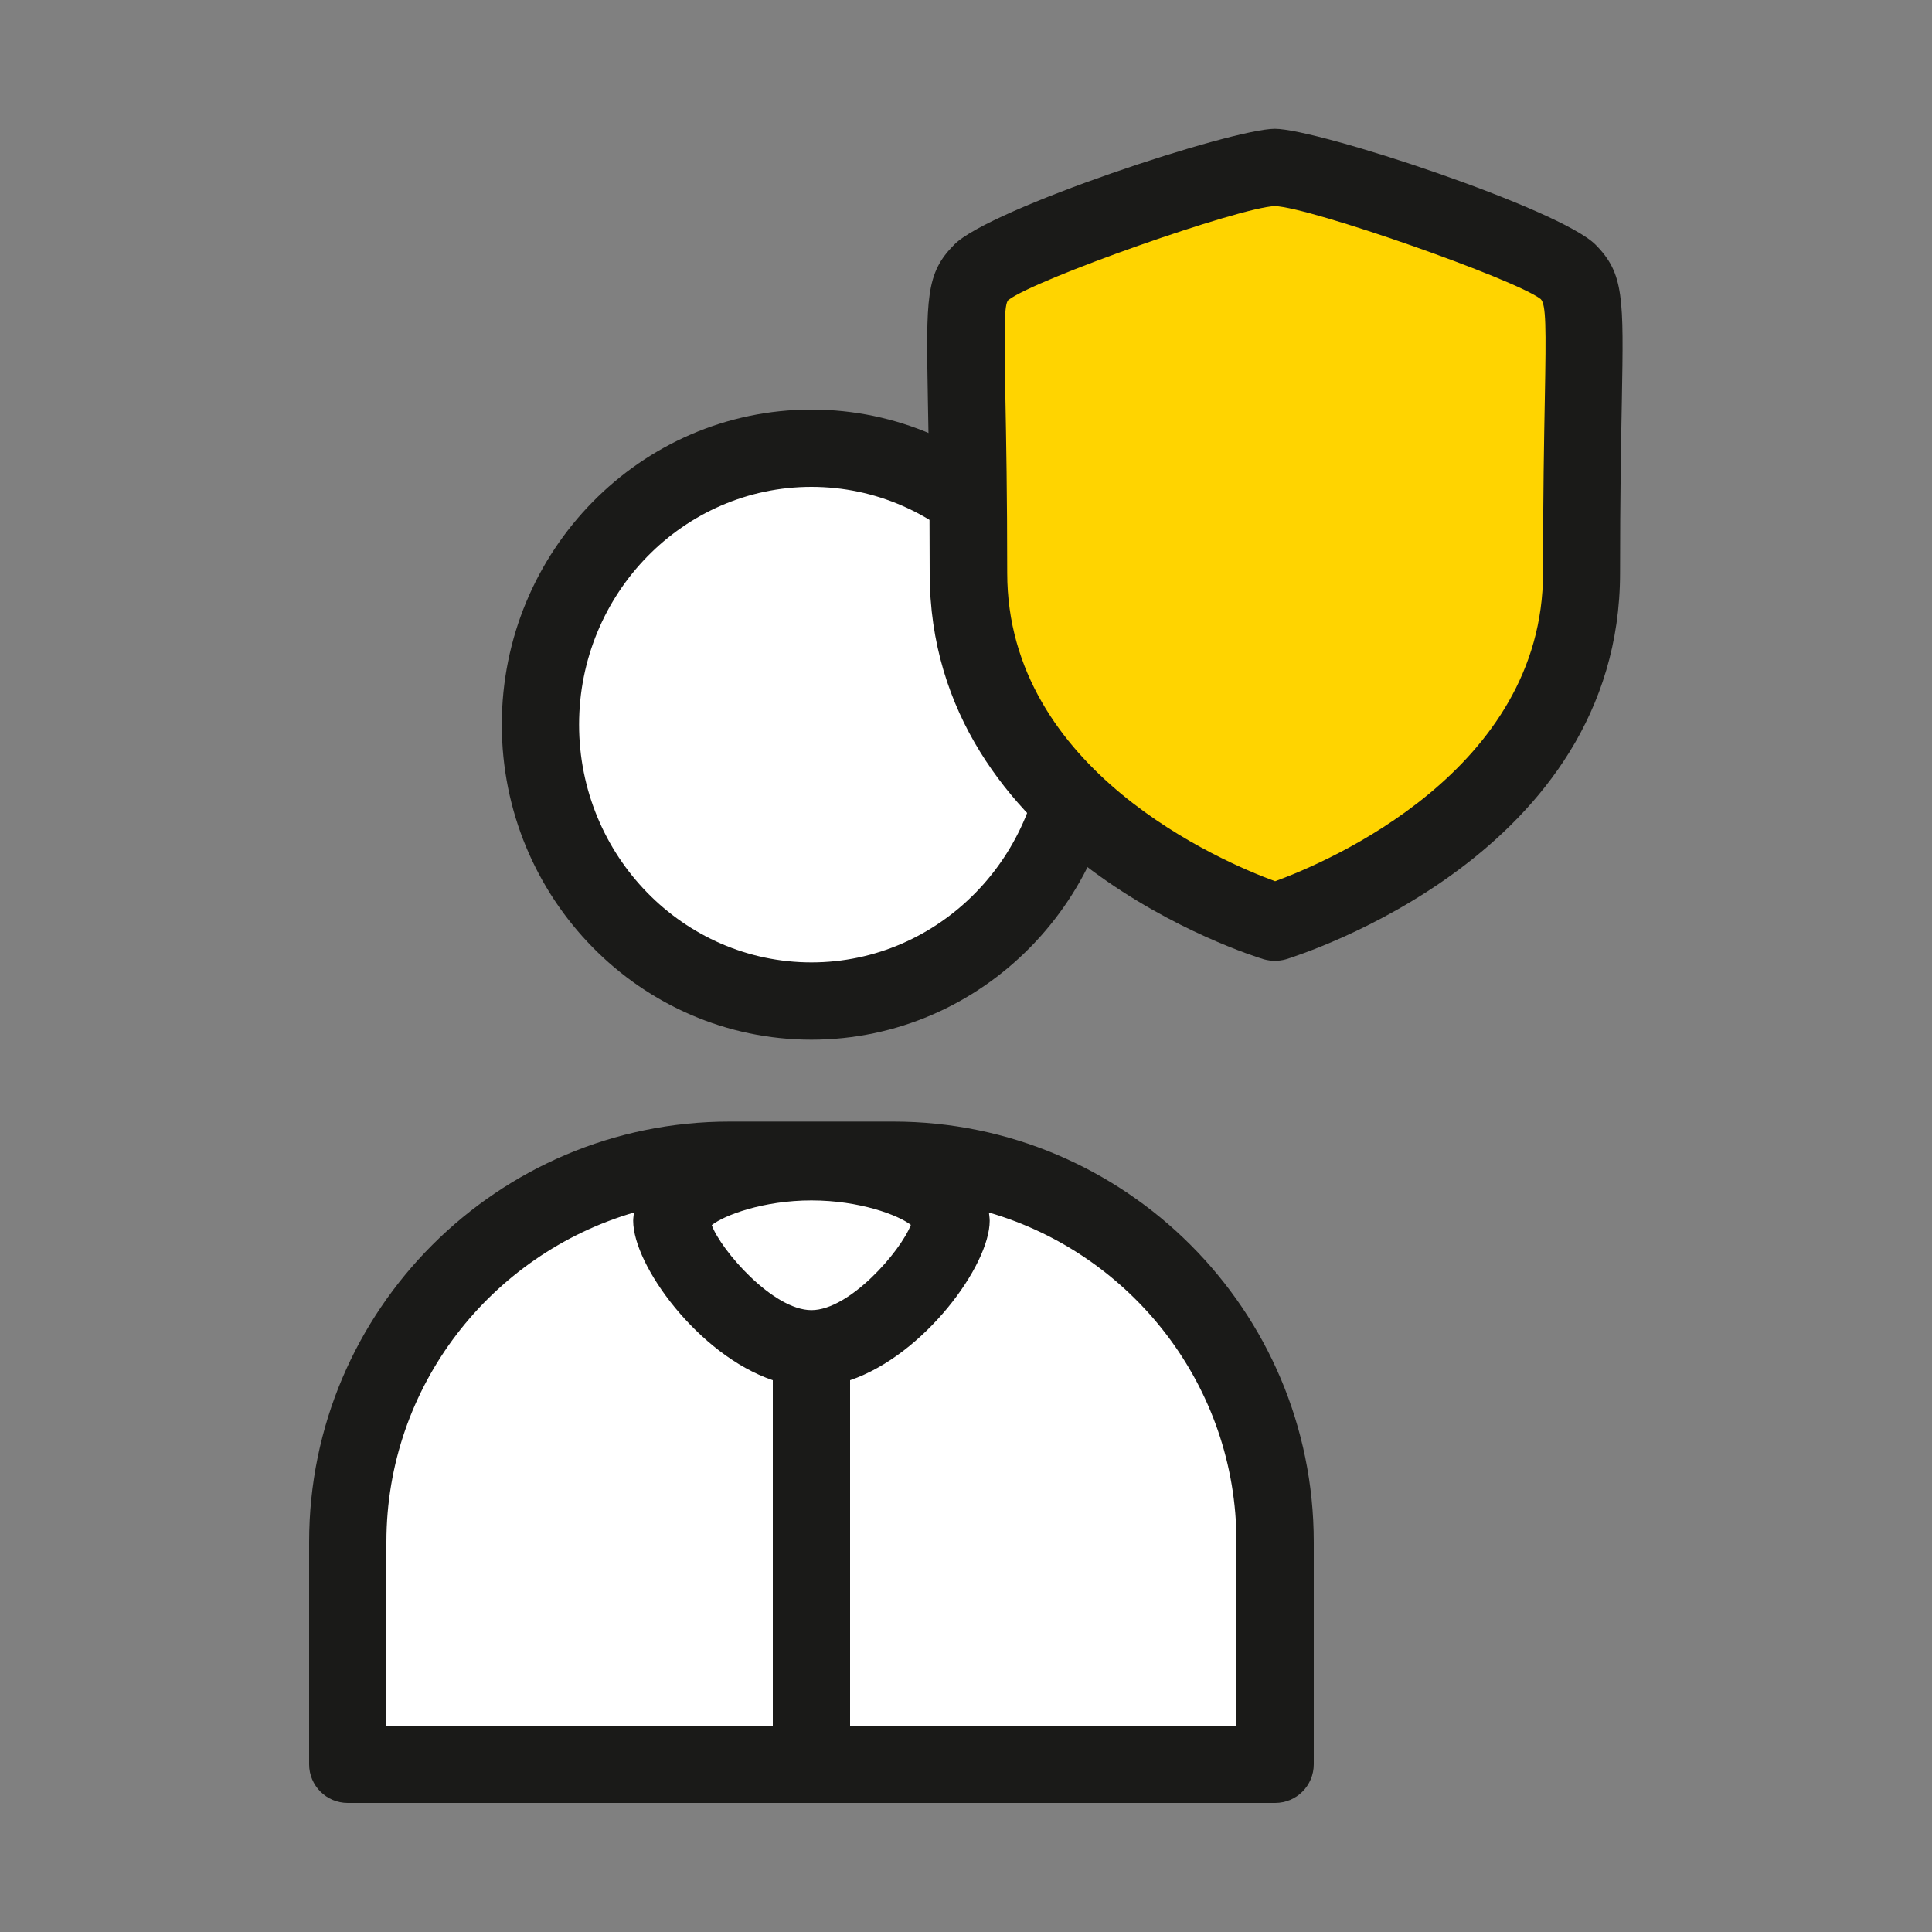
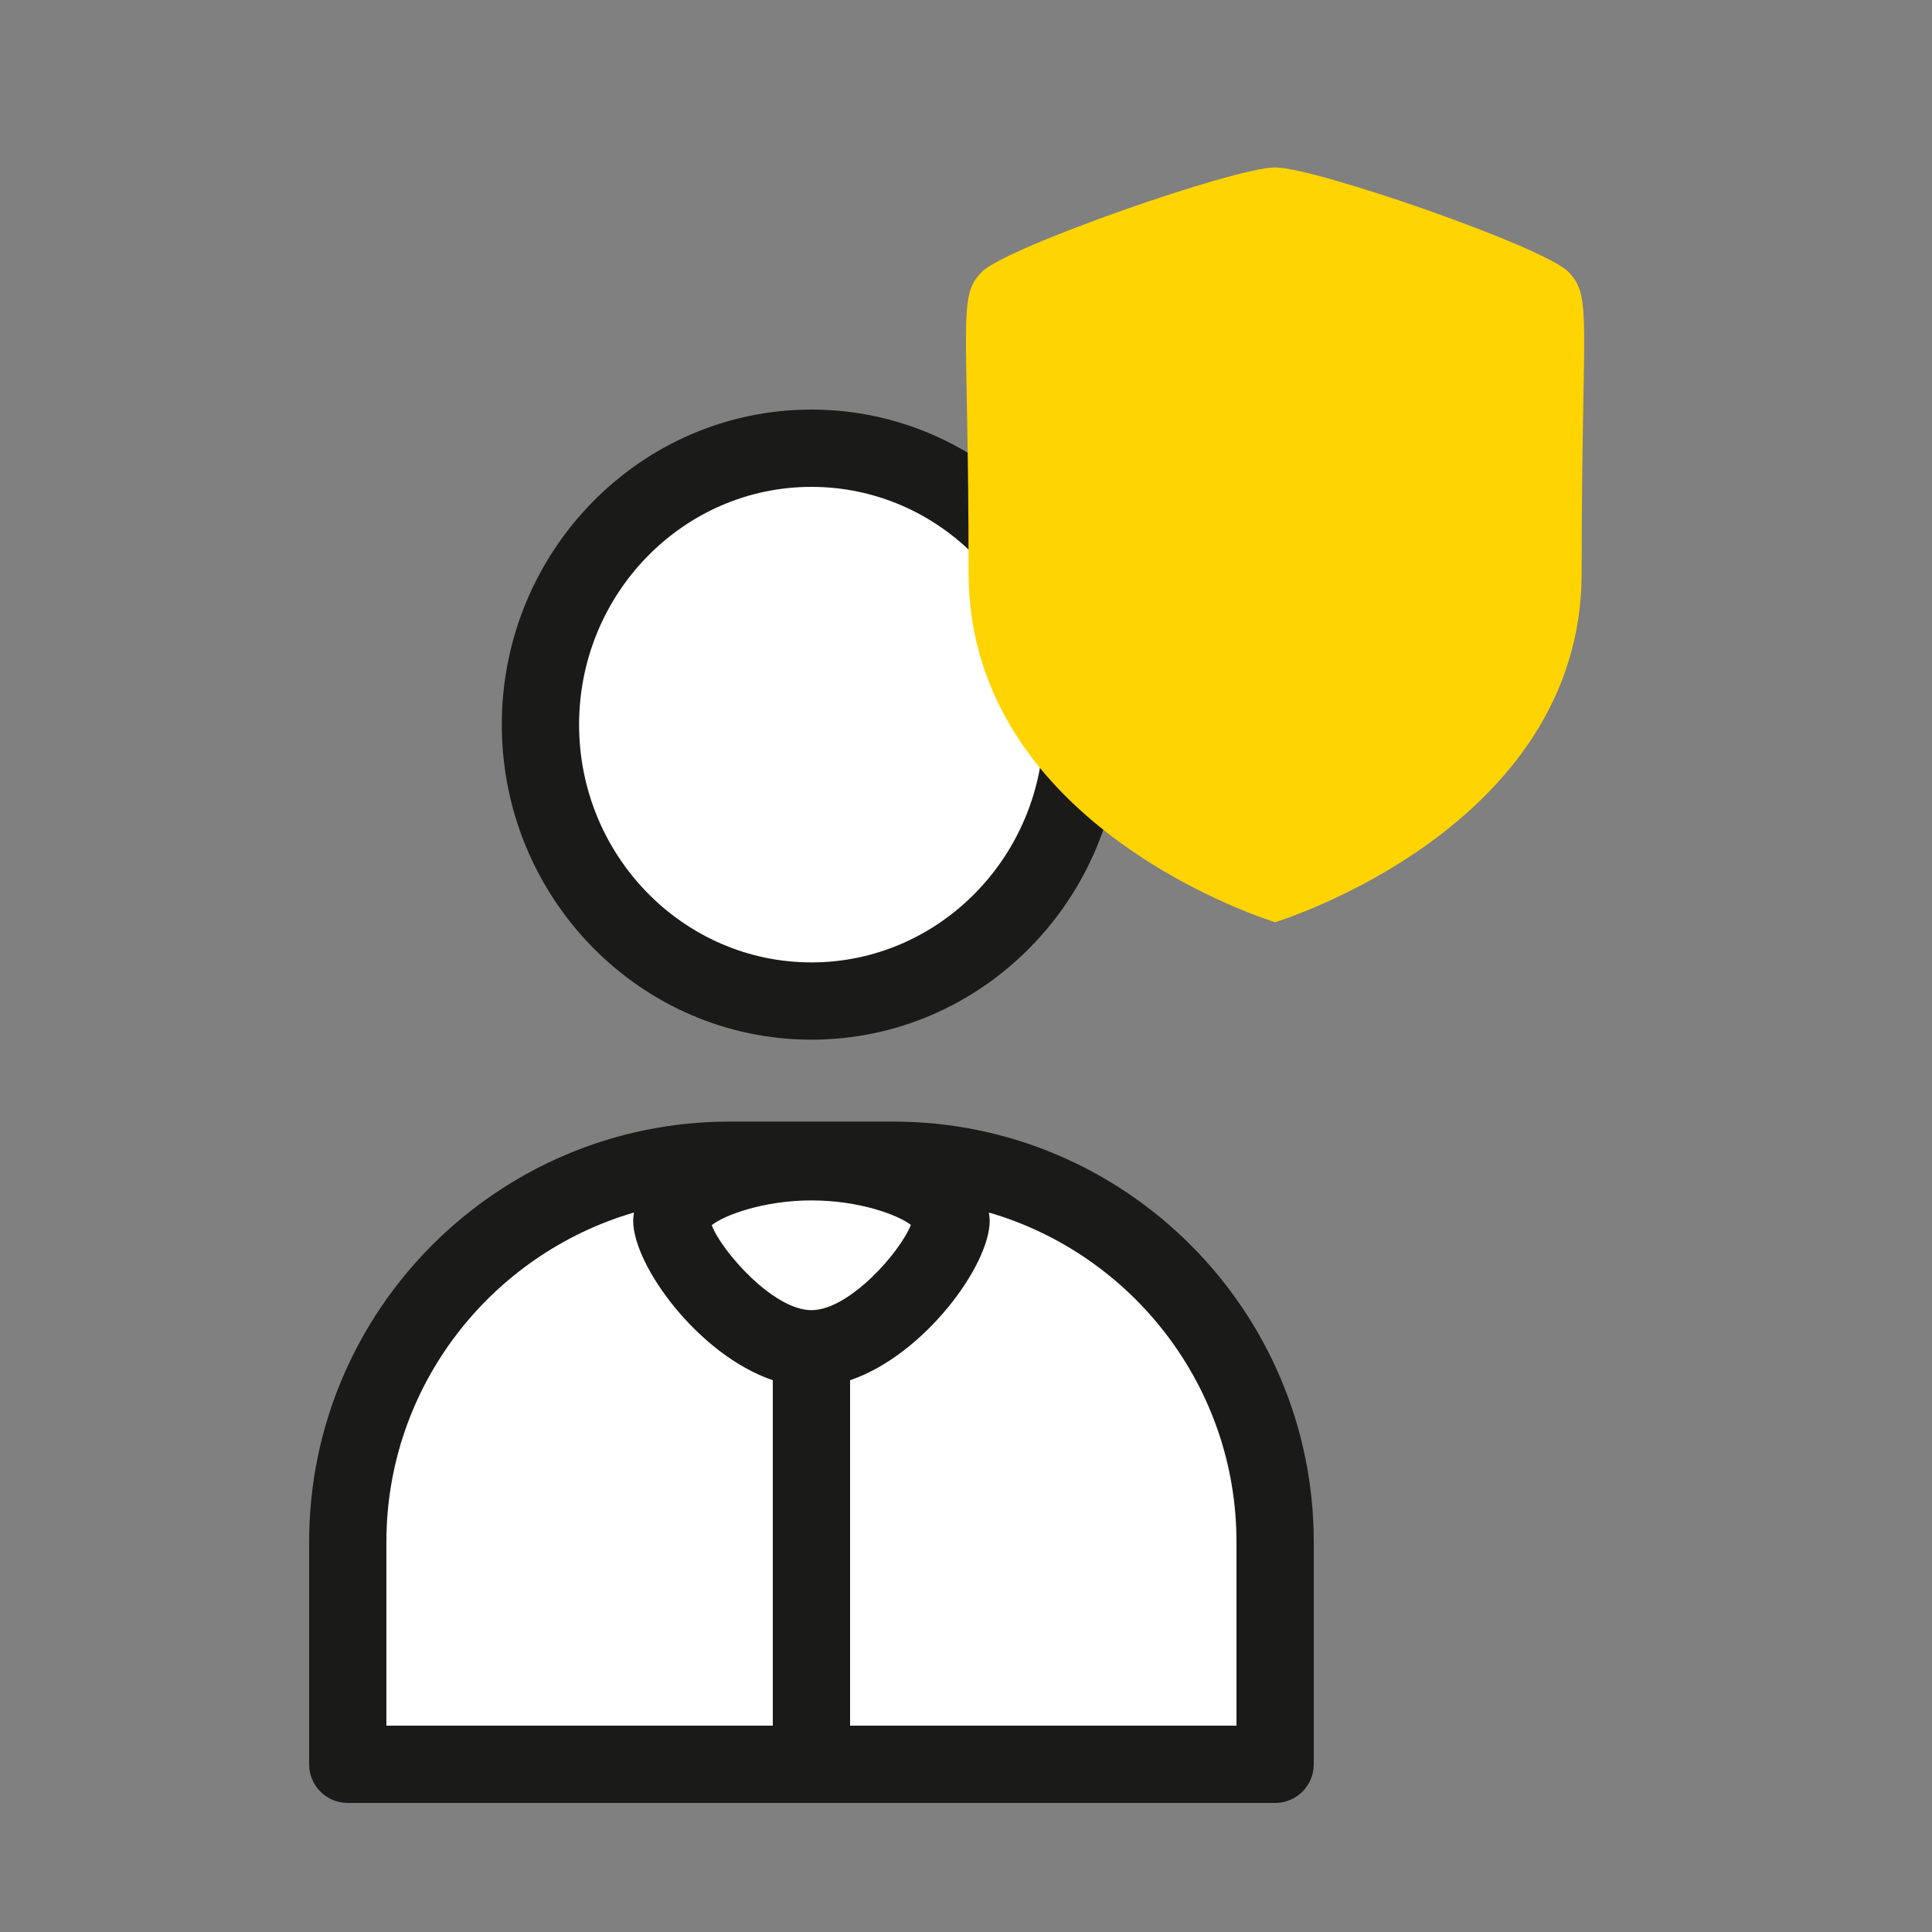
<svg xmlns="http://www.w3.org/2000/svg" width="75" height="75" viewBox="0 0 75 75">
  <rect x="0" y="0" width="75" height="75" fill="#808080" stroke="none" />
  <defs>
    <style>
      .cls-1 {
        fill: #fff;
      }

      .cls-2 {
        fill: #1a1a18;
      }

      .cls-3 {
        opacity: 0;
      }

      .cls-4 {
        fill: #ffd400;
      }

      .cls-5 {
        fill: #e30613;
        opacity: .05;
      }

      .cls-6 {
        fill: red;
        opacity: .1;
      }
    </style>
  </defs>
  <g id="protection-pro-n3" />
  <g id="picto-contour-n3" />
  <g id="protection-pro-n2">
    <g id="grille" class="cls-3">
      <rect class="cls-5" width="75" height="75" />
      <rect class="cls-6" x="5" y="5" width="65" height="65" />
    </g>
    <path class="cls-1" d="M28.32,45.04h6.36c8.18,0,14.82,6.64,14.82,14.82v8.63H13.5v-8.63c0-8.18,6.64-14.82,14.82-14.82Z" />
    <ellipse class="cls-1" cx="31.5" cy="28.13" rx="10.52" ry="10.73" />
    <path class="cls-2" d="M34.68,43.54h-6.36c-9,0-16.32,7.32-16.32,16.32v8.63c0,.83,.67,1.5,1.5,1.5H49.5c.83,0,1.5-.67,1.5-1.5v-8.63c0-9-7.32-16.32-16.32-16.32Zm-3.18,7.32c-1.5,0-3.52-2.34-3.87-3.3,.47-.38,2-.96,3.87-.96s3.37,.57,3.86,.95c-.4,1.03-2.38,3.31-3.86,3.31Zm-16.5,9c0-6.06,4.07-11.17,9.61-12.79-.01,.11-.03,.21-.03,.32,0,1.73,2.53,5.21,5.42,6.19v13.41H15v-7.13Zm33,7.13h-15v-13.41c2.88-.98,5.42-4.46,5.42-6.19,0-.11-.02-.22-.03-.32,5.54,1.61,9.61,6.73,9.61,12.79v7.13Z" />
    <path class="cls-2" d="M31.5,40.36c6.63,0,12.02-5.49,12.02-12.23s-5.39-12.23-12.02-12.23-12.02,5.49-12.02,12.23,5.39,12.23,12.02,12.23Zm0-21.46c4.98,0,9.02,4.14,9.02,9.23s-4.05,9.23-9.02,9.23-9.02-4.14-9.02-9.23,4.05-9.23,9.02-9.23Z" />
    <path id="Stroke_1-48" data-name="Stroke 1-48" class="cls-4" d="M49.5,35.8s11.9-3.61,11.9-13.56,.43-10.72-.52-11.69-9.82-4.05-11.38-4.05-10.42,3.09-11.38,4.05c-.96,.96-.52,1.73-.52,11.69s11.9,13.56,11.9,13.56Z" />
-     <path class="cls-2" d="M49.5,37.3c-.15,0-.29-.02-.44-.06-.53-.16-12.97-4.06-12.97-15,0-2.98-.04-5.13-.07-6.72-.07-3.97-.09-4.91,1.03-6.03,1.38-1.39,10.77-4.49,12.44-4.49s11.07,3.11,12.45,4.5c1.11,1.12,1.09,2.07,1.02,6.03-.03,1.58-.07,3.73-.07,6.71,0,10.94-12.44,14.83-12.97,15-.14,.04-.29,.06-.44,.06Zm0-29.3c-1.37,.04-9.32,2.84-10.36,3.65-.16,.17-.16,1.05-.11,3.82,.03,1.59,.07,3.76,.07,6.77,0,7.69,8.38,11.23,10.4,11.97,2.03-.74,10.4-4.29,10.4-11.97,0-3,.04-5.17,.07-6.77,.05-2.76,.05-3.65-.16-3.86-.99-.77-8.93-3.56-10.32-3.61Z" />
  </g>
  <g id="picto-contour-n2" />
  <g id="protection-pro-n1" />
  <g id="picto-contour-n1" />
  <g id="regles" />
</svg>